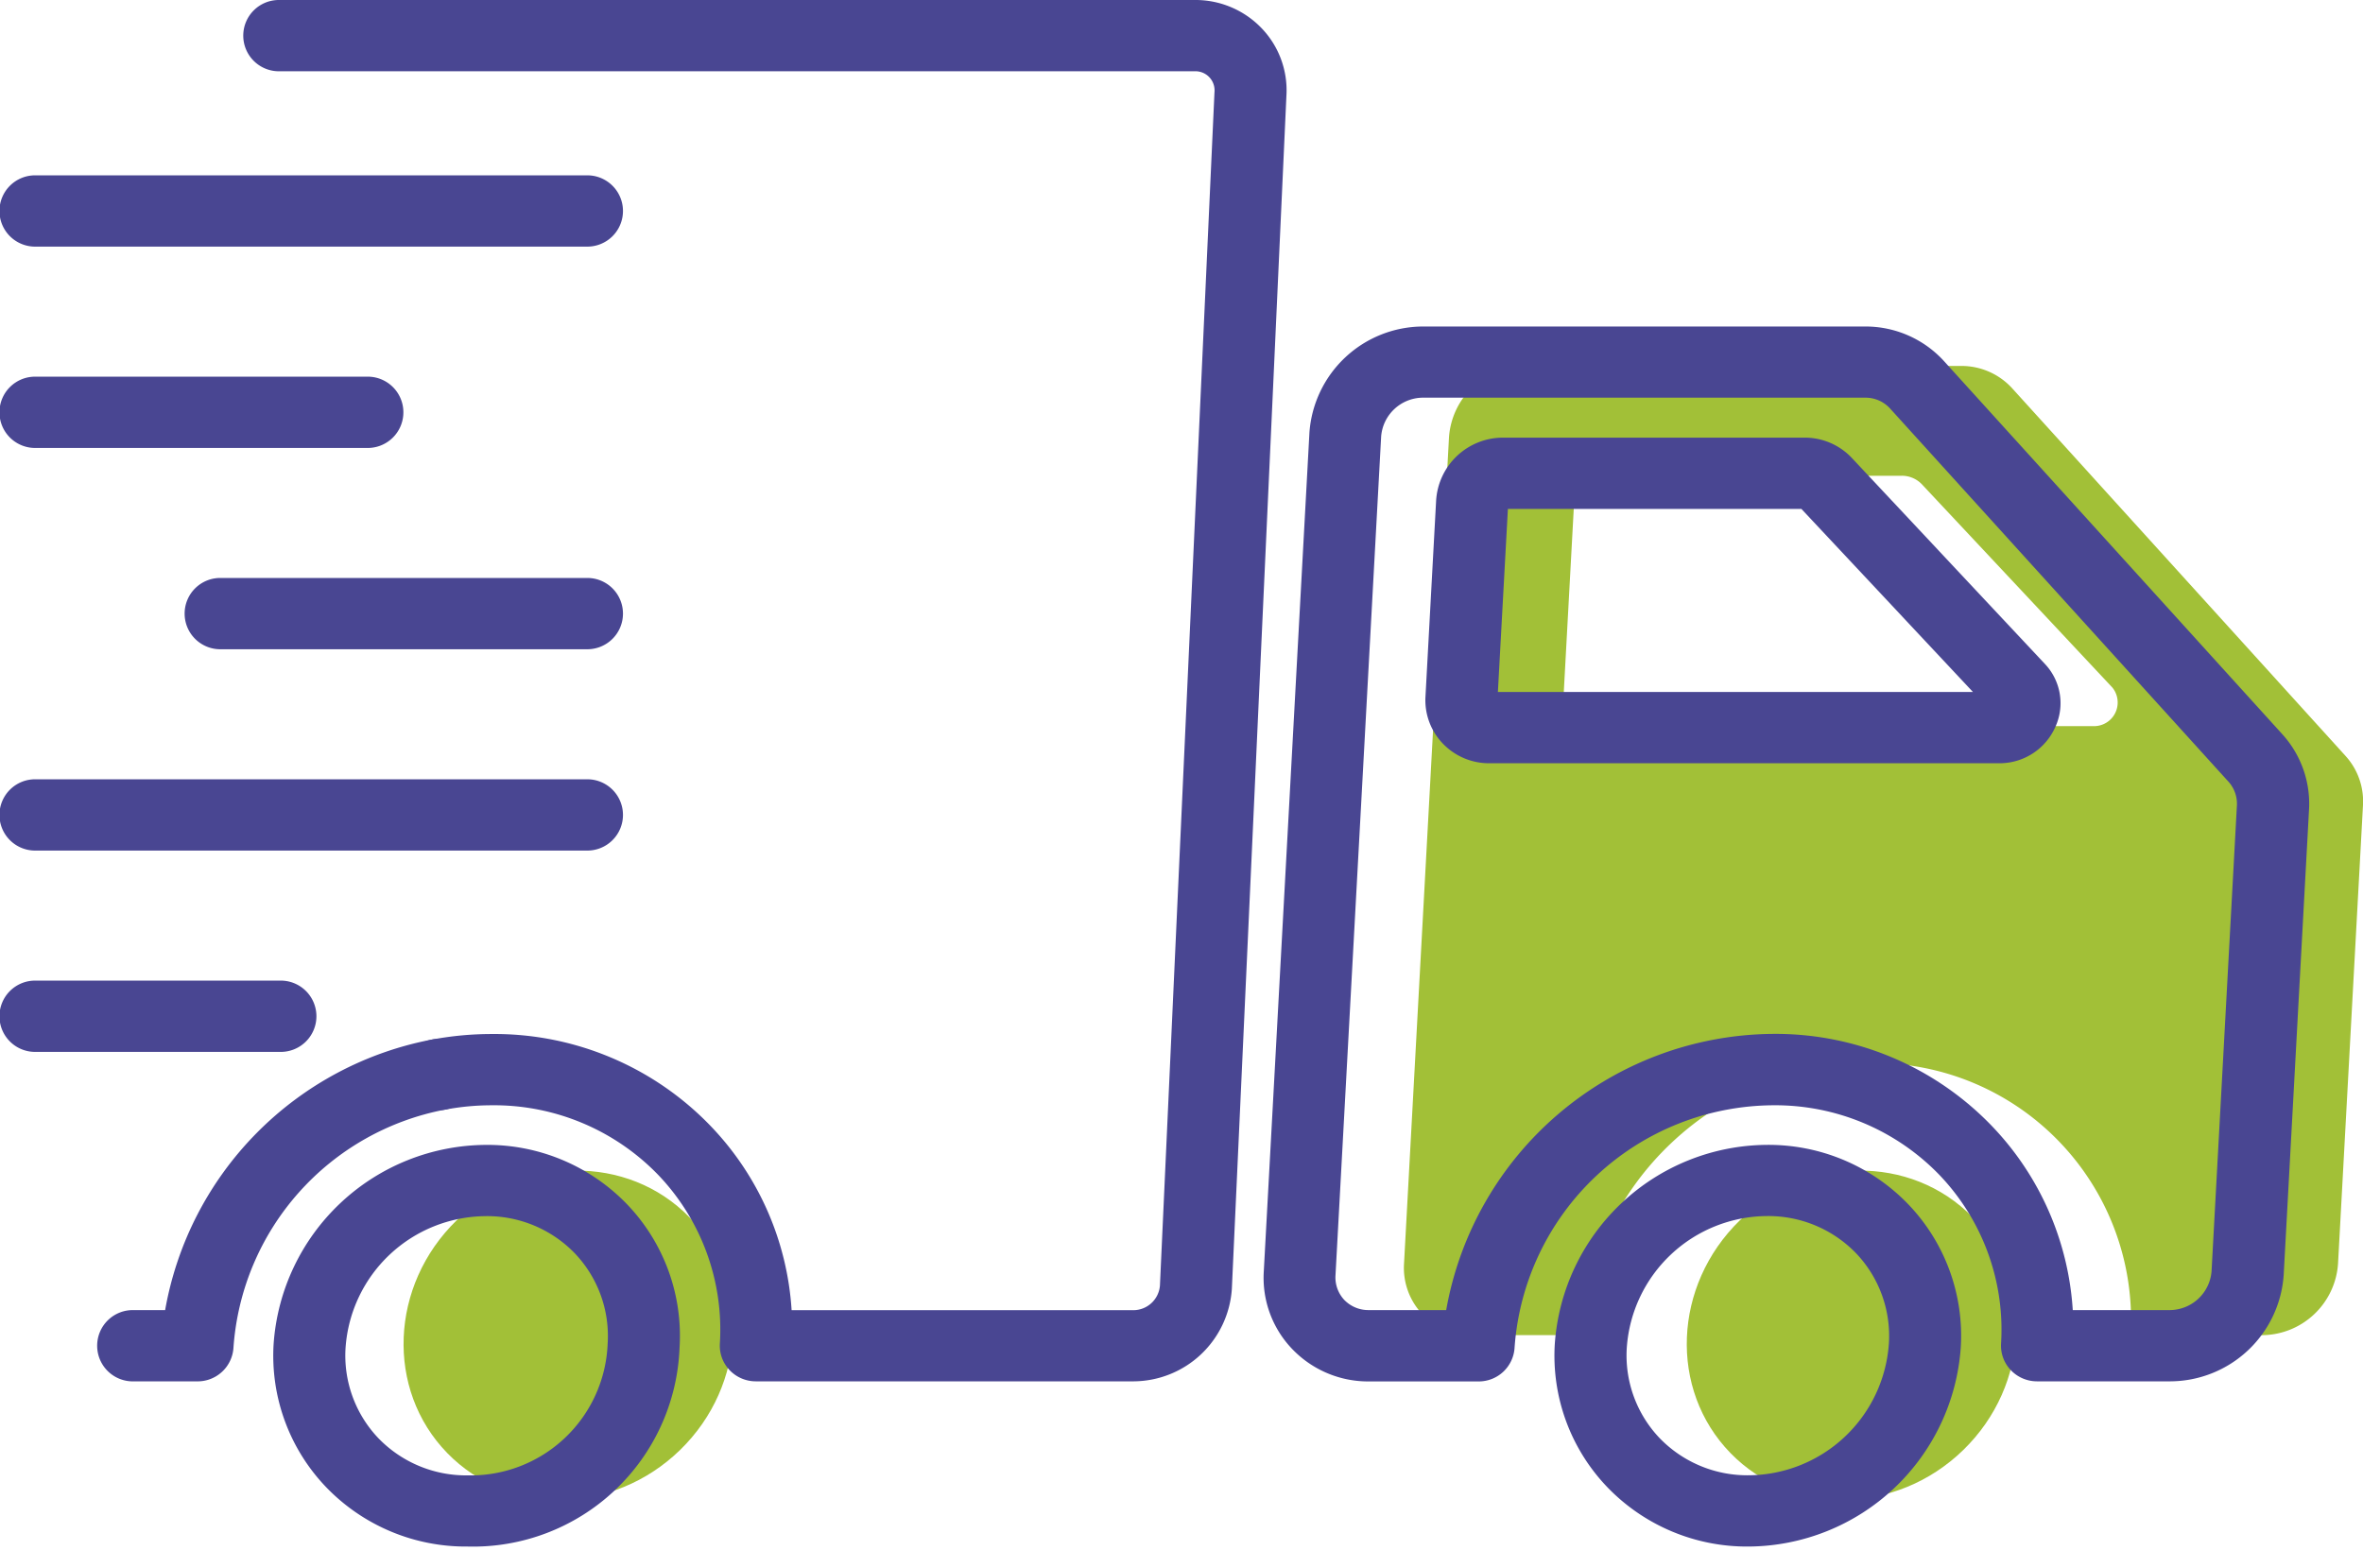
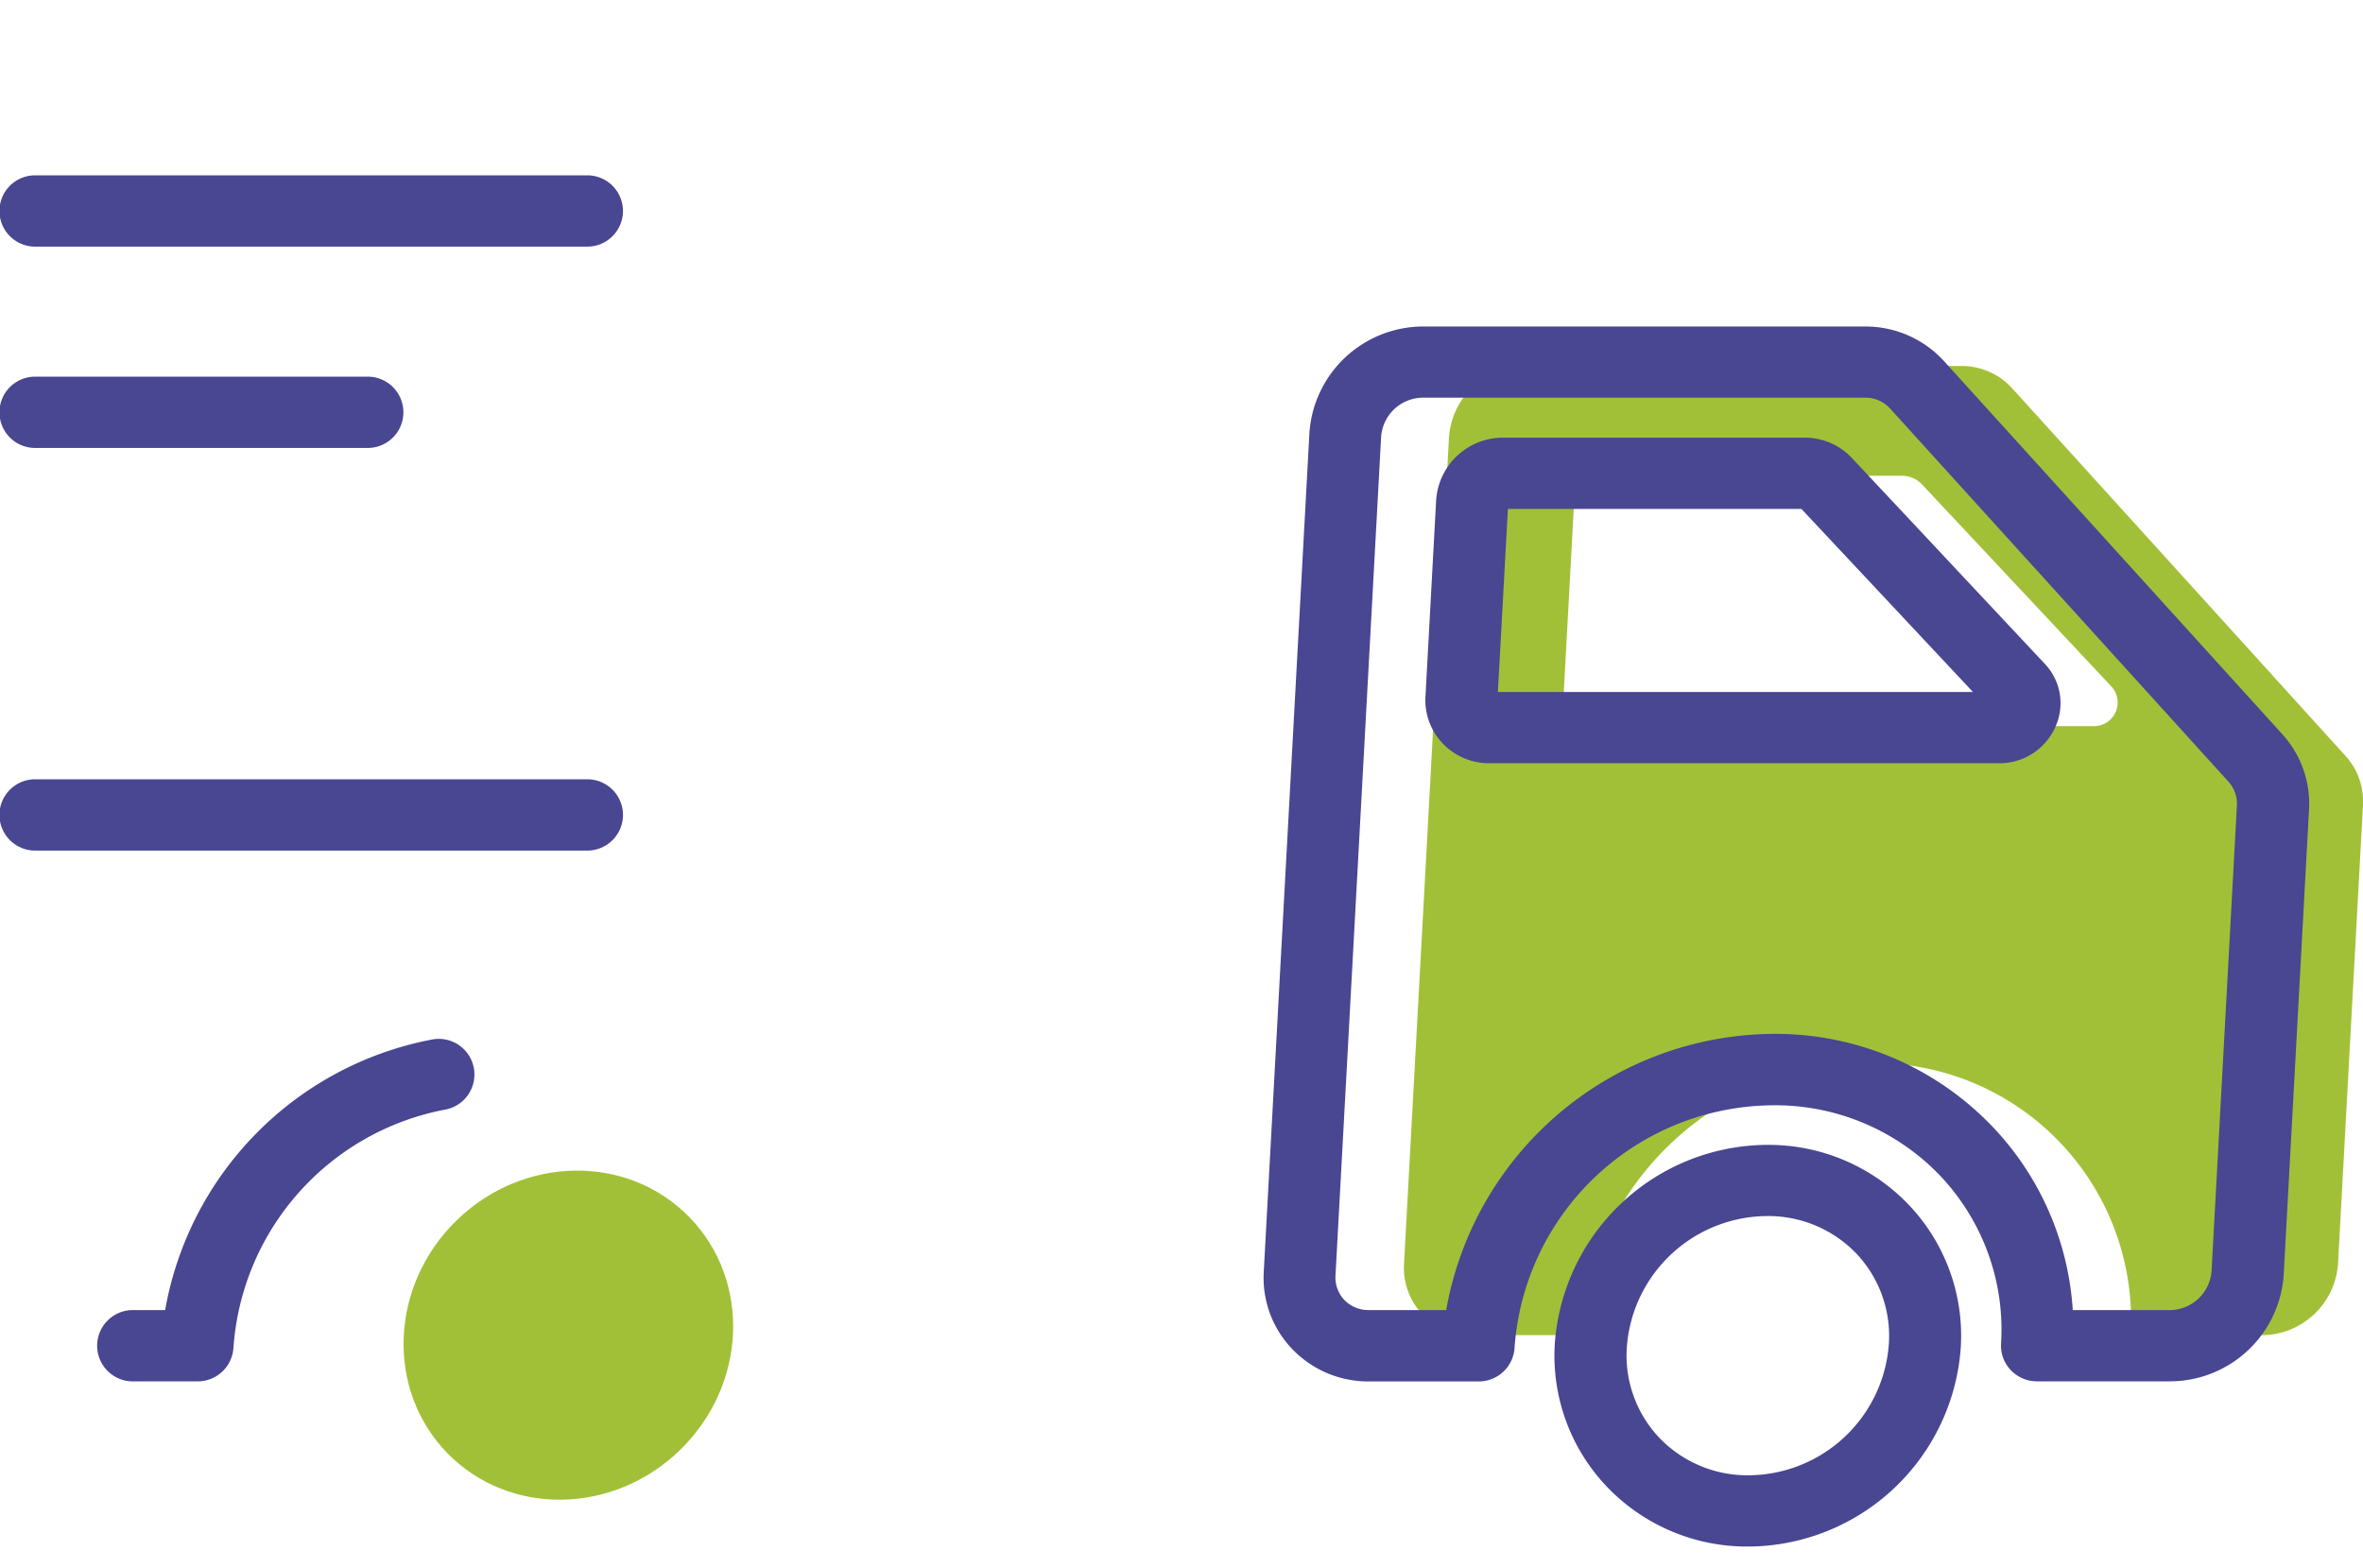
<svg xmlns="http://www.w3.org/2000/svg" id="Composant_2_1" data-name="Composant 2 – 1" width="98.775" height="65.54" viewBox="0 0 98.775 65.54">
  <g id="Groupe_40" data-name="Groupe 40" transform="translate(14.024 46.192)">
    <ellipse id="Ellipse_9084" data-name="Ellipse 9084" cx="7.065" cy="6.697" rx="7.065" ry="6.697" transform="translate(0 9.751) rotate(-44.229)" fill="#a2c037" />
  </g>
  <g id="Groupe_41" data-name="Groupe 41" transform="translate(67.663 46.192)">
-     <ellipse id="Ellipse_9085" data-name="Ellipse 9085" cx="7.065" cy="6.697" rx="7.065" ry="6.697" transform="translate(0 9.751) rotate(-44.229)" fill="#a2c037" />
-   </g>
+     </g>
  <g id="Groupe_42" data-name="Groupe 42" transform="translate(58.684 15.298)">
    <path id="Tracé_450" data-name="Tracé 450" d="M3289.874,496.613l-13.948-15.383a2.866,2.866,0,0,0-2.135-.928h-18.223a3.205,3.205,0,0,0-3.178,2.983l-1.88,34.549a2.811,2.811,0,0,0,2.854,2.983h4.517A12.237,12.237,0,0,1,3270,509.443a10.731,10.731,0,0,1,10.881,11.375h5.493a3.205,3.205,0,0,0,3.178-2.983l1.043-19.166A2.817,2.817,0,0,0,3289.874,496.613Zm-10.533-1.254h-21.013a1.135,1.135,0,0,1-1.152-1.2l.439-8.067a1.294,1.294,0,0,1,1.283-1.2h12.414a1.158,1.158,0,0,1,.849.361l7.957,8.491A.989.989,0,0,1,3279.341,495.359Z" transform="translate(-3250.505 -480.302)" fill="#a2c037" />
  </g>
  <g id="Groupe_54" data-name="Groupe 54" transform="translate(0 0)">
    <g id="Groupe_43" data-name="Groupe 43" transform="translate(59.583 18.295)">
      <path id="Tracé_451" data-name="Tracé 451" d="M3279.286,510.011h-21.327a2.669,2.669,0,0,1-1.947-.822,2.613,2.613,0,0,1-.726-1.97l.445-8.188a2.8,2.8,0,0,1,2.806-2.631h12.6a2.7,2.7,0,0,1,1.967.844l8.075,8.616a2.386,2.386,0,0,1,.436,2.633A2.548,2.548,0,0,1,3279.286,510.011Zm-.315-2.125h0Zm-20.658-.854h19.858L3271,499.379h-12.269Z" transform="translate(-3255.283 -496.4)" fill="#494692" />
    </g>
    <g id="Groupe_44" data-name="Groupe 44" transform="translate(10.192)">
-       <path id="Tracé_452" data-name="Tracé 452" d="M3030.077,455.886h-15.8a1.511,1.511,0,0,1-1.093-.465,1.479,1.479,0,0,1-.411-1.1,9.354,9.354,0,0,0-2.573-7.061,9.537,9.537,0,0,0-6.966-2.914,10.5,10.5,0,0,0-1.933.18,1.508,1.508,0,0,1-1.76-1.186,1.49,1.49,0,0,1,1.2-1.741,13.566,13.566,0,0,1,2.494-.232,12.534,12.534,0,0,1,9.152,3.844,12.215,12.215,0,0,1,3.386,7.7h14.305a1.117,1.117,0,0,0,1.091-1.026L3033.449,402a.8.8,0,0,0-.826-.879h-38.243a1.49,1.49,0,1,1,0-2.979h38.243a3.828,3.828,0,0,1,2.794,1.177,3.749,3.749,0,0,1,1.039,2.828l-2.281,49.88A4.14,4.14,0,0,1,3030.077,455.886Z" transform="translate(-2992.875 -398.142)" fill="#494692" />
-     </g>
+       </g>
    <g id="Groupe_45" data-name="Groupe 45" transform="translate(4.084 43.426)">
      <path id="Tracé_453" data-name="Tracé 453" d="M2964.592,645.69h-2.662a1.49,1.49,0,1,1,0-2.979h1.313A13.986,13.986,0,0,1,2974.4,631.4a1.49,1.49,0,1,1,.562,2.927,10.907,10.907,0,0,0-8.863,9.956A1.5,1.5,0,0,1,2964.592,645.69Z" transform="translate(-2960.424 -631.371)" fill="#494692" />
    </g>
    <g id="Groupe_46" data-name="Groupe 46" transform="translate(11.426 47.859)">
-       <path id="Tracé_454" data-name="Tracé 454" d="M3007.55,671.974a8.1,8.1,0,0,1-5.916-2.484,7.939,7.939,0,0,1-2.193-5.991h0a8.946,8.946,0,0,1,8.86-8.315,8.1,8.1,0,0,1,5.915,2.484,7.942,7.942,0,0,1,2.193,5.991A8.639,8.639,0,0,1,3007.55,671.974Zm.751-13.811a5.911,5.911,0,0,0-5.853,5.5h0a5.008,5.008,0,0,0,1.372,3.782,5.1,5.1,0,0,0,3.73,1.554,5.728,5.728,0,0,0,5.853-5.5,5.007,5.007,0,0,0-1.372-3.782A5.1,5.1,0,0,0,3008.3,658.162Zm-7.357,5.416h0Z" transform="translate(-2999.429 -655.183)" fill="#494692" />
-     </g>
+       </g>
    <g id="Groupe_47" data-name="Groupe 47" transform="translate(0 7.33)">
      <path id="Tracé_455" data-name="Tracé 455" d="M2963.239,440.488h-23.006a1.49,1.49,0,1,1,0-2.979h23.006a1.49,1.49,0,1,1,0,2.979Z" transform="translate(-2938.727 -437.509)" fill="#494692" />
    </g>
    <g id="Groupe_48" data-name="Groupe 48" transform="translate(0 15.746)">
      <path id="Tracé_456" data-name="Tracé 456" d="M2954.06,485.687h-13.827a1.49,1.49,0,1,1,0-2.979h13.827a1.49,1.49,0,1,1,0,2.979Z" transform="translate(-2938.727 -482.708)" fill="#494692" />
    </g>
    <g id="Groupe_49" data-name="Groupe 49" transform="translate(7.74 24.161)">
-       <path id="Tracé_457" data-name="Tracé 457" d="M2996.62,530.885h-15.266a1.49,1.49,0,1,1,0-2.979h15.266a1.49,1.49,0,1,1,0,2.979Z" transform="translate(-2979.848 -527.906)" fill="#494692" />
-     </g>
+       </g>
    <g id="Groupe_50" data-name="Groupe 50" transform="translate(0 32.577)">
      <path id="Tracé_458" data-name="Tracé 458" d="M2963.239,576.084h-23.006a1.49,1.49,0,1,1,0-2.979h23.006a1.49,1.49,0,1,1,0,2.979Z" transform="translate(-2938.727 -573.105)" fill="#494692" />
    </g>
    <g id="Groupe_51" data-name="Groupe 51" transform="translate(0 40.993)">
-       <path id="Tracé_459" data-name="Tracé 459" d="M2950.425,621.283h-10.192a1.49,1.49,0,1,1,0-2.979h10.192a1.49,1.49,0,1,1,0,2.979Z" transform="translate(-2938.727 -618.304)" fill="#494692" />
-     </g>
+       </g>
    <g id="Groupe_52" data-name="Groupe 52" transform="translate(52.816 13.645)">
      <path id="Tracé_460" data-name="Tracé 460" d="M3257.234,515.524h-5.574a1.512,1.512,0,0,1-1.093-.465,1.481,1.481,0,0,1-.411-1.1,9.354,9.354,0,0,0-2.574-7.061,9.537,9.537,0,0,0-6.966-2.914,10.9,10.9,0,0,0-10.795,10.135,1.5,1.5,0,0,1-1.5,1.409h-4.583a4.394,4.394,0,0,1-3.208-1.351,4.3,4.3,0,0,1-1.192-3.247l1.908-35.064a4.775,4.775,0,0,1,4.729-4.437h18.5a4.438,4.438,0,0,1,3.287,1.436l14.156,15.613h0a4.317,4.317,0,0,1,1.111,3.161l-1.059,19.451A4.773,4.773,0,0,1,3257.234,515.524Zm-4.08-2.979h4.08a1.761,1.761,0,0,0,1.721-1.618l1.059-19.452a1.377,1.377,0,0,0-.346-1.012l-14.156-15.612a1.39,1.39,0,0,0-1.046-.447h-18.5a1.762,1.762,0,0,0-1.722,1.619l-1.908,35.064a1.375,1.375,0,0,0,.371,1.038,1.4,1.4,0,0,0,1.022.42h3.234A13.979,13.979,0,0,1,3240.615,501a12.535,12.535,0,0,1,9.152,3.844A12.221,12.221,0,0,1,3253.154,512.545Z" transform="translate(-3219.327 -471.425)" fill="#494692" />
    </g>
    <g id="Groupe_53" data-name="Groupe 53" transform="translate(64.979 47.859)">
      <path id="Tracé_461" data-name="Tracé 461" d="M3292.071,671.974a8.1,8.1,0,0,1-5.916-2.484,7.94,7.94,0,0,1-2.193-5.992h0a8.946,8.946,0,0,1,8.86-8.315,8.1,8.1,0,0,1,5.916,2.485,7.937,7.937,0,0,1,2.193,5.991A8.946,8.946,0,0,1,3292.071,671.974Zm-5.1-8.315a5.008,5.008,0,0,0,1.372,3.782,5.1,5.1,0,0,0,3.73,1.554,5.911,5.911,0,0,0,5.853-5.5,5.008,5.008,0,0,0-1.372-3.782,5.1,5.1,0,0,0-3.73-1.554,5.912,5.912,0,0,0-5.853,5.5Z" transform="translate(-3283.949 -655.183)" fill="#494692" />
    </g>
  </g>
</svg>